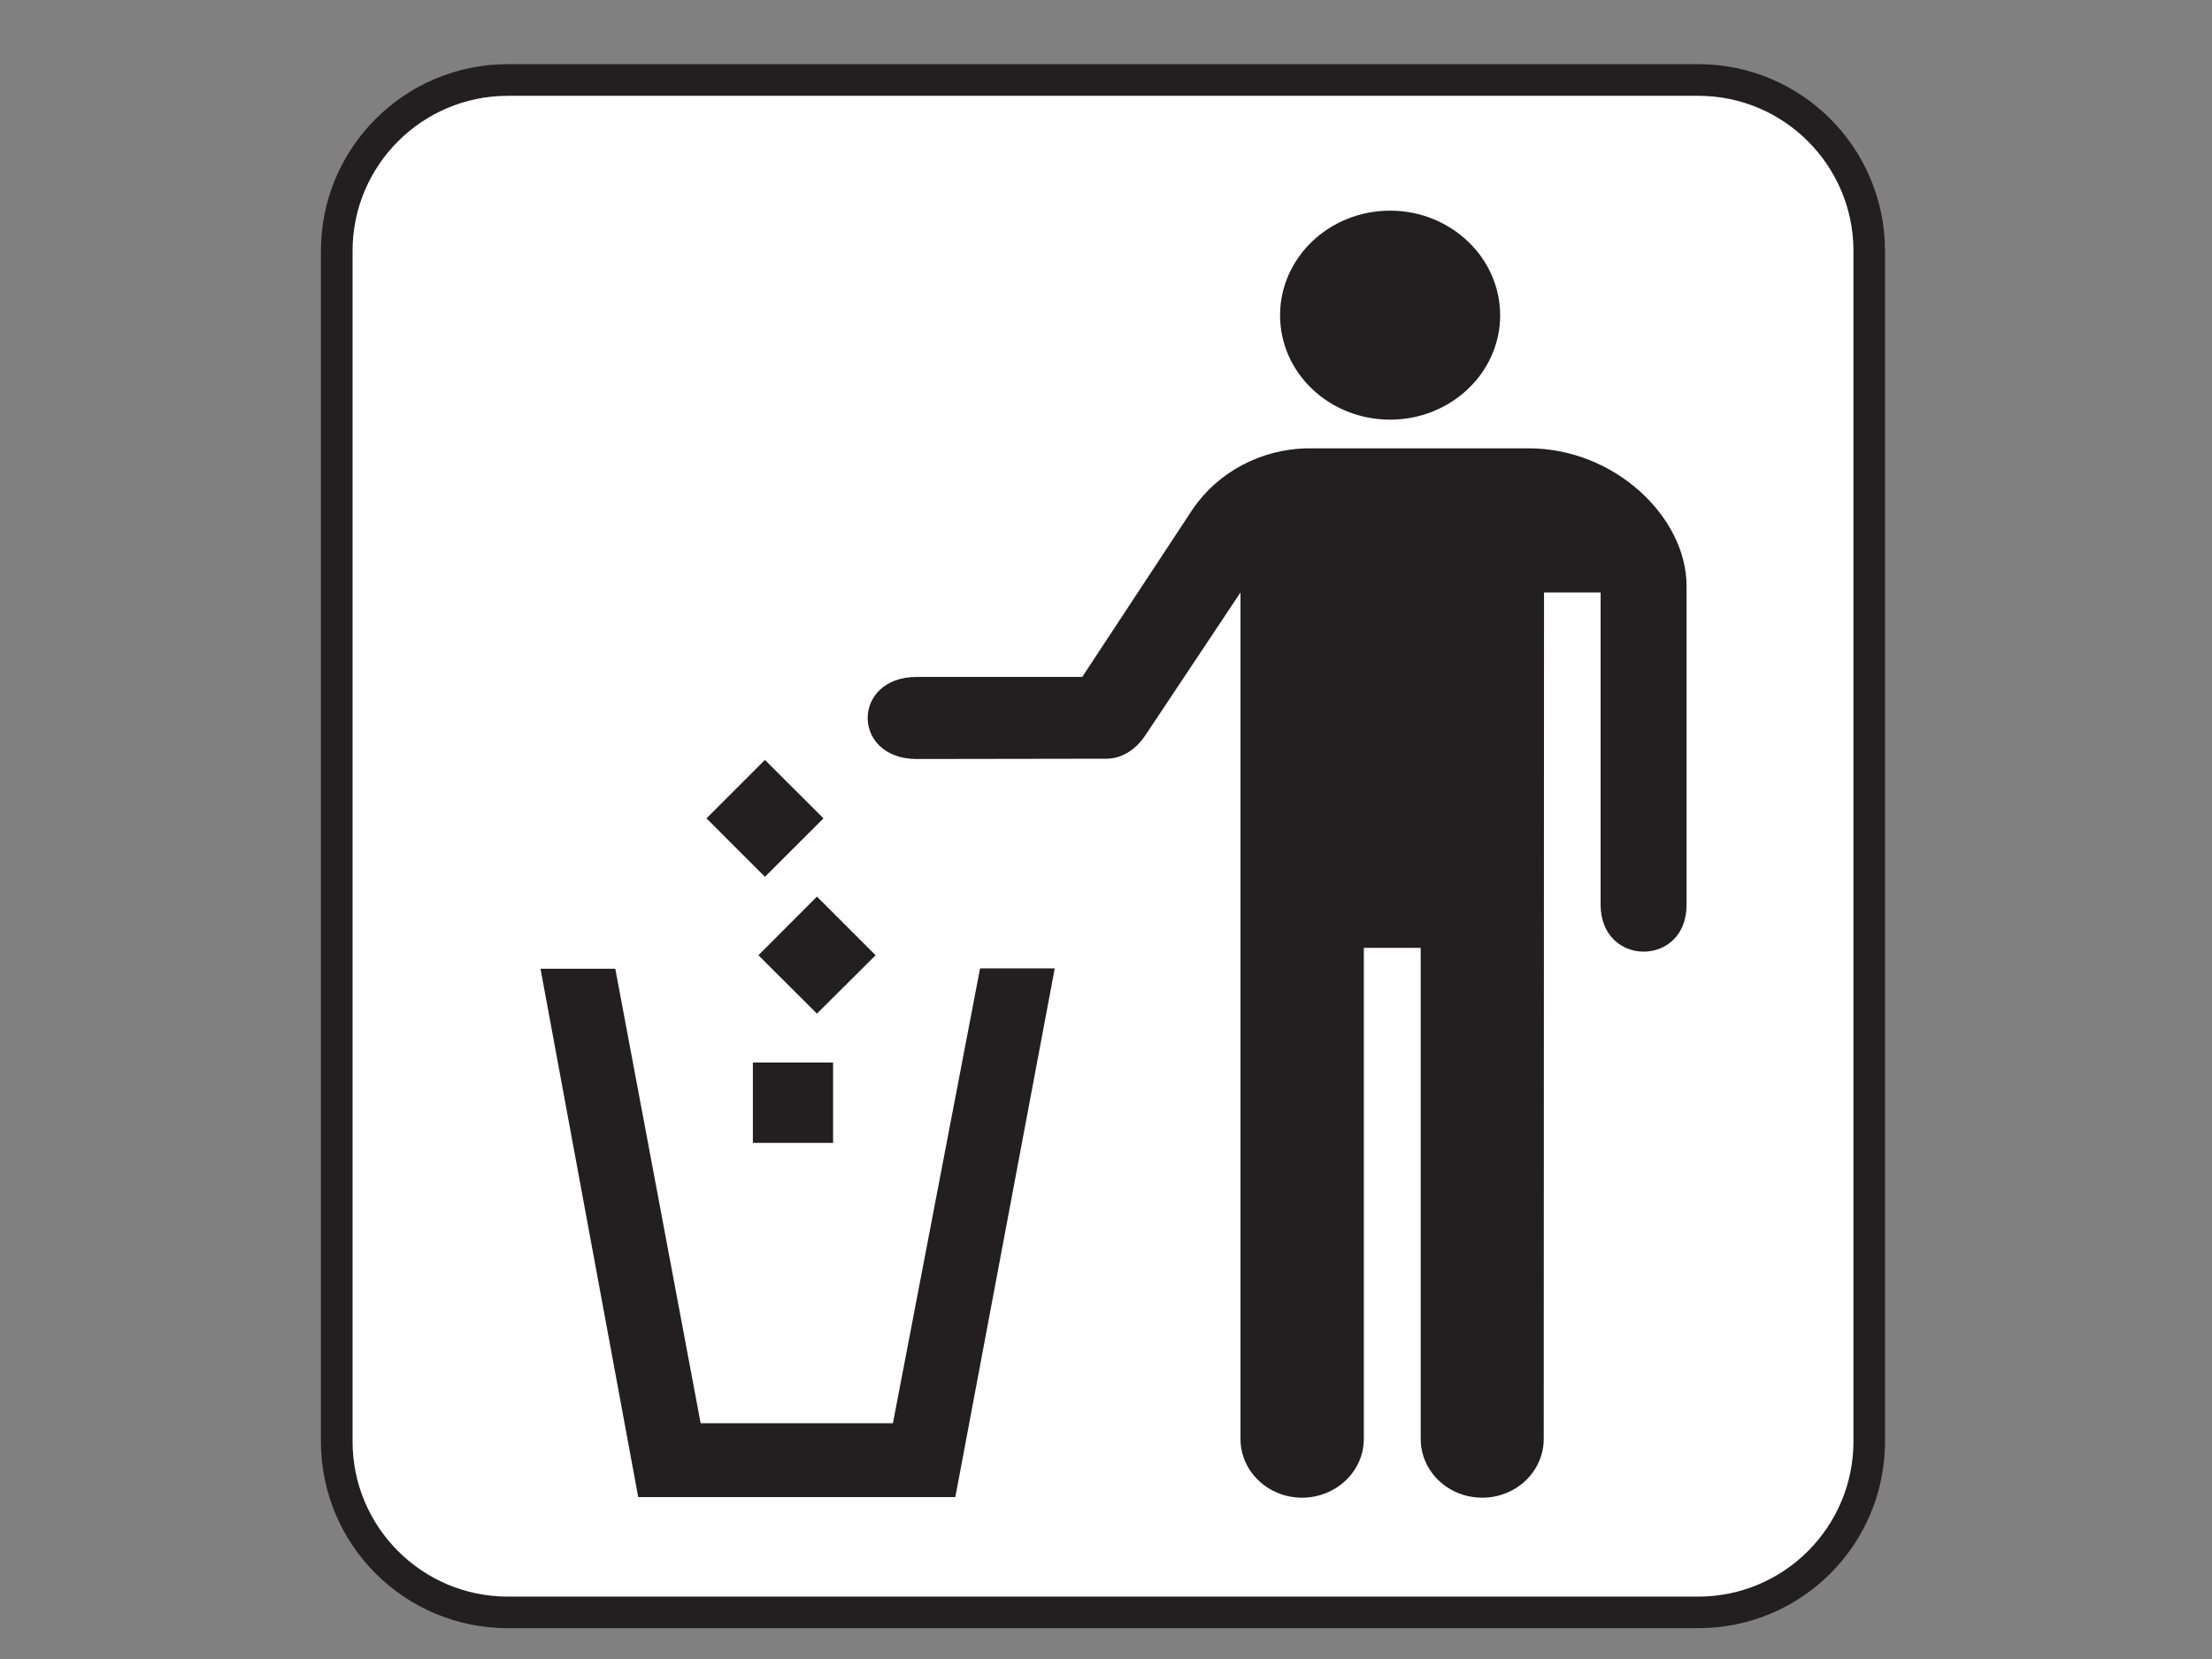
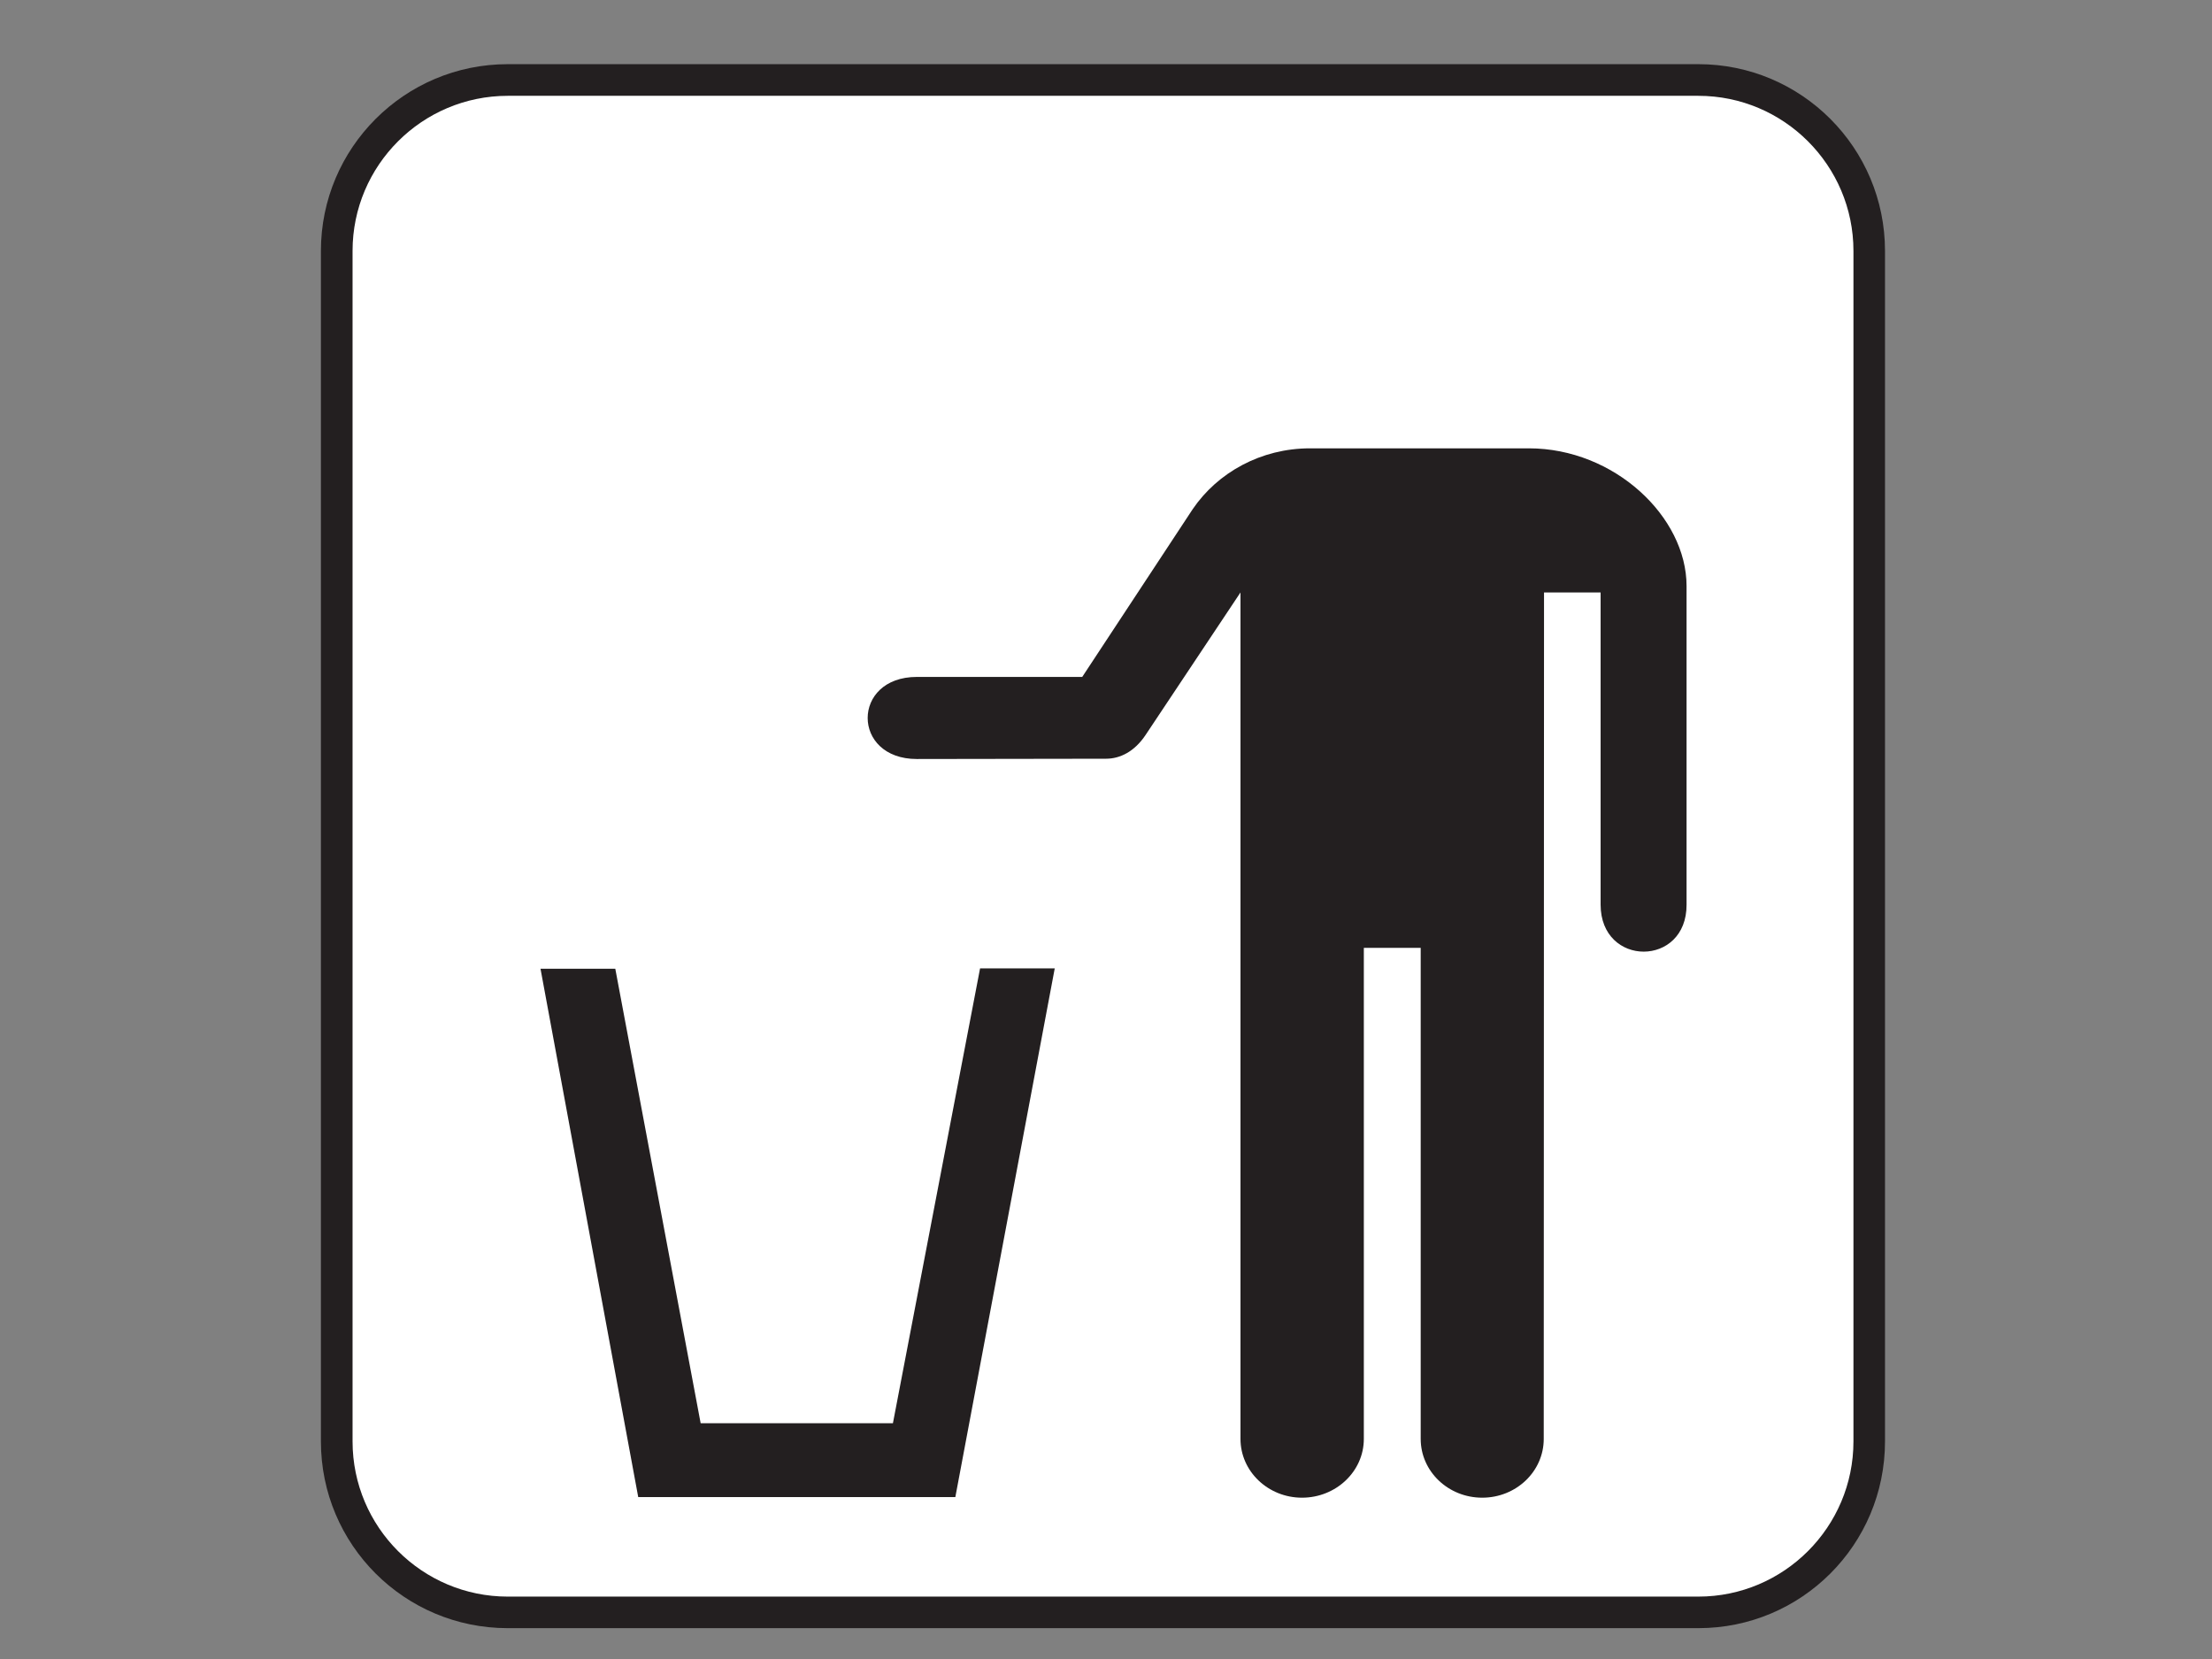
<svg xmlns="http://www.w3.org/2000/svg" width="640" height="480">
  <rect width="100%" height="100%" fill="#808080" stroke="none" />
  <title>Tong Sampah</title>
  <g>
    <title>Layer 1</title>
    <g id="svg_1">
      <path id="svg_2" d="m491.387,471.076c29.847,0 54.002,-24.155 54.002,-54.031l0,-344.447c0,-29.792 -24.155,-54.031 -54.002,-54.031l-344.477,0c-29.876,0 -54.06,24.239 -54.06,54.031l0,344.447c0,29.876 24.184,54.031 54.06,54.031l344.477,0l0,0z" fill="#231F20" />
      <path id="svg_3" d="m146.91,27.724c-24.755,0 -44.903,20.118 -44.903,44.873l0,344.447c0,24.785 20.147,44.903 44.903,44.903l344.477,0c24.726,0 44.873,-20.118 44.873,-44.903l0,-344.447c0,-24.755 -20.147,-44.873 -44.873,-44.873l-344.477,0l0,0z" fill="#FFFFFF" />
-       <path id="svg_4" d="m402.215,121.419c17.513,0 31.825,-13.51 31.825,-30.192s-14.308,-30.279 -31.825,-30.279c-17.627,0 -31.851,13.594 -31.851,30.279s14.22,30.192 31.851,30.192z" fill="#231F20" />
-       <rect id="svg_5" x="217.828" y="307.407" width="23.21" height="23.268" fill="#231F20" />
-       <polygon id="svg_6" points="253.342,276.384 236.371,259.417 219.429,276.384 236.371,293.271" fill="#231F20" />
-       <polygon id="svg_7" points="238.261,236.779 221.319,219.866 204.406,236.779 221.319,253.691" fill="#231F20" />
      <polygon id="svg_8" points="276.409,433.155 305.168,280.19 283.563,280.19 258.35,411.777 202.718,411.777 178.021,280.278 156.383,280.278 184.659,433.155" fill="#231F20" />
      <path id="svg_9" d="m313.124,195.854l-47.848,0c-18.975,0 -18.975,23.752 0,23.752l54.745,-0.084c4.037,0 8.242,-2.059 11.447,-6.898l27.444,-41.21l0,244.913c0,9.385 7.986,17.001 17.799,17.001c9.846,0 17.887,-7.612 17.887,-17.001l0,-142.089l16.455,0l0,142.089c0,9.385 7.956,17.001 17.799,17.001s17.799,-7.612 17.799,-17.001l0.084,-244.913l16.371,0l0,90.318c0,18.143 24.953,18.143 24.869,0l0,-92.15c0,-20.089 -20.92,-39.866 -45.617,-39.866l-63.324,0c-14.195,0 -26.73,6.982 -33.968,17.627l-31.942,48.511z" fill="#231F20" />
    </g>
  </g>
</svg>